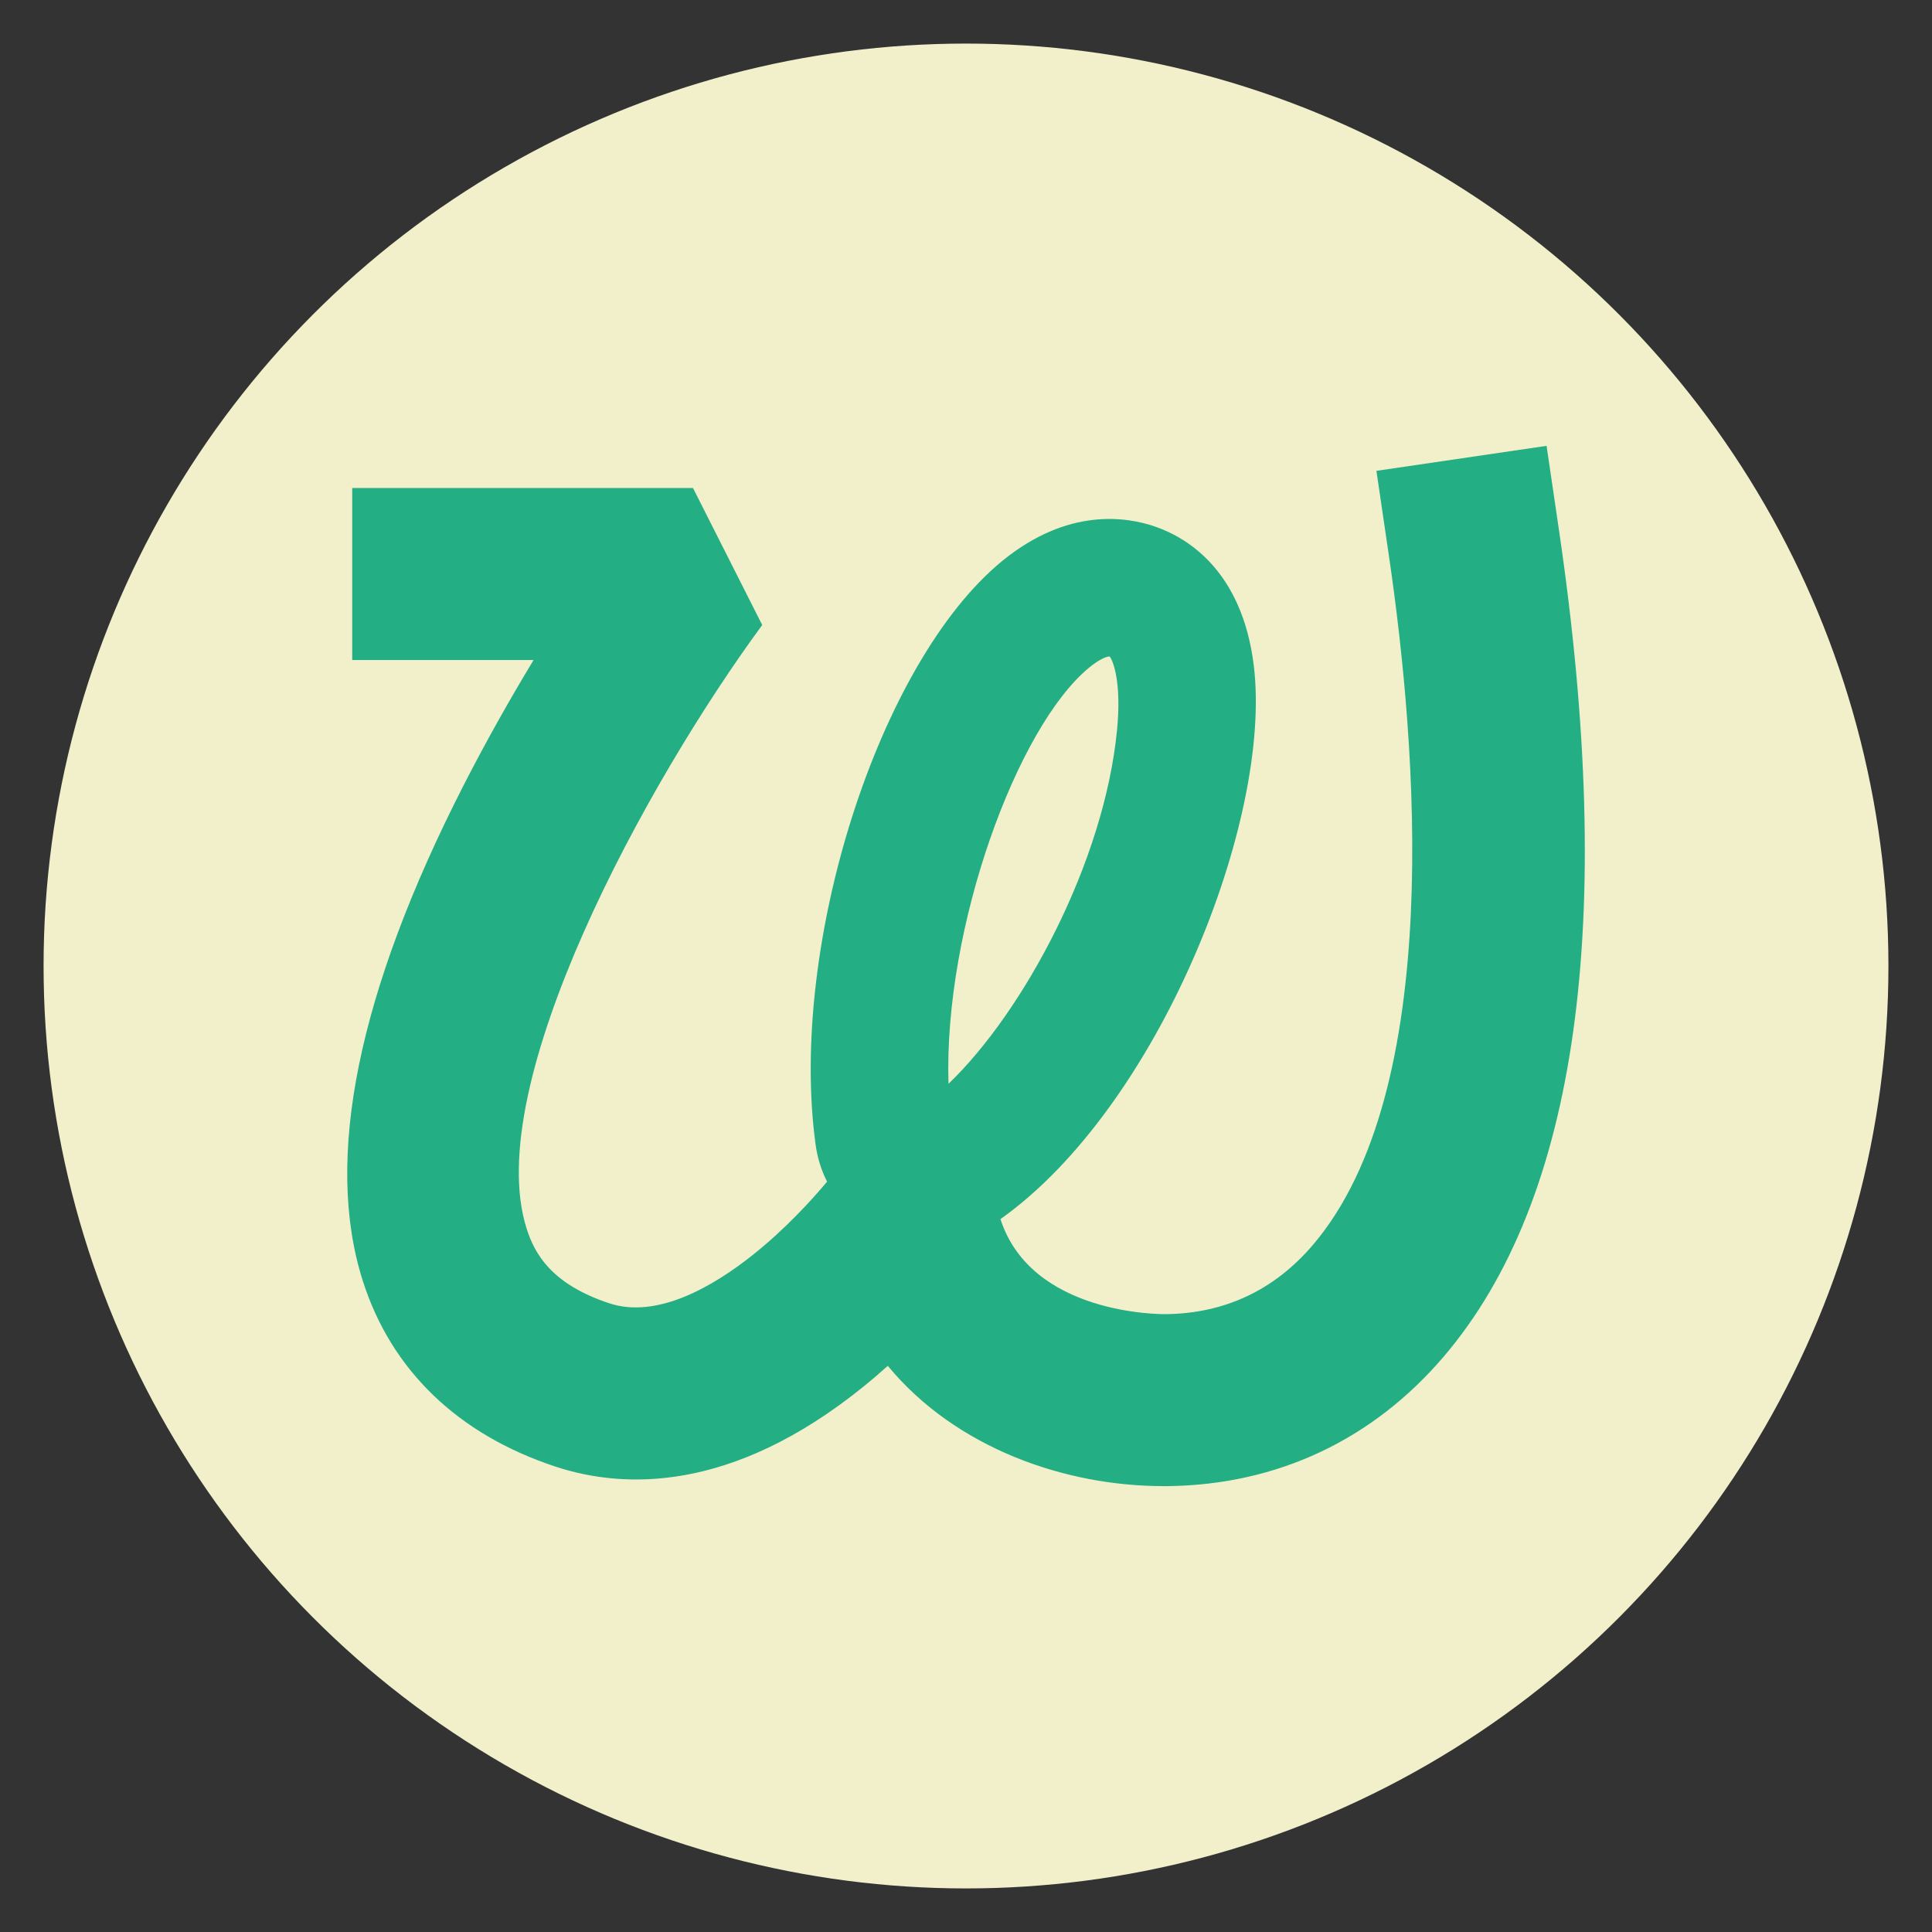
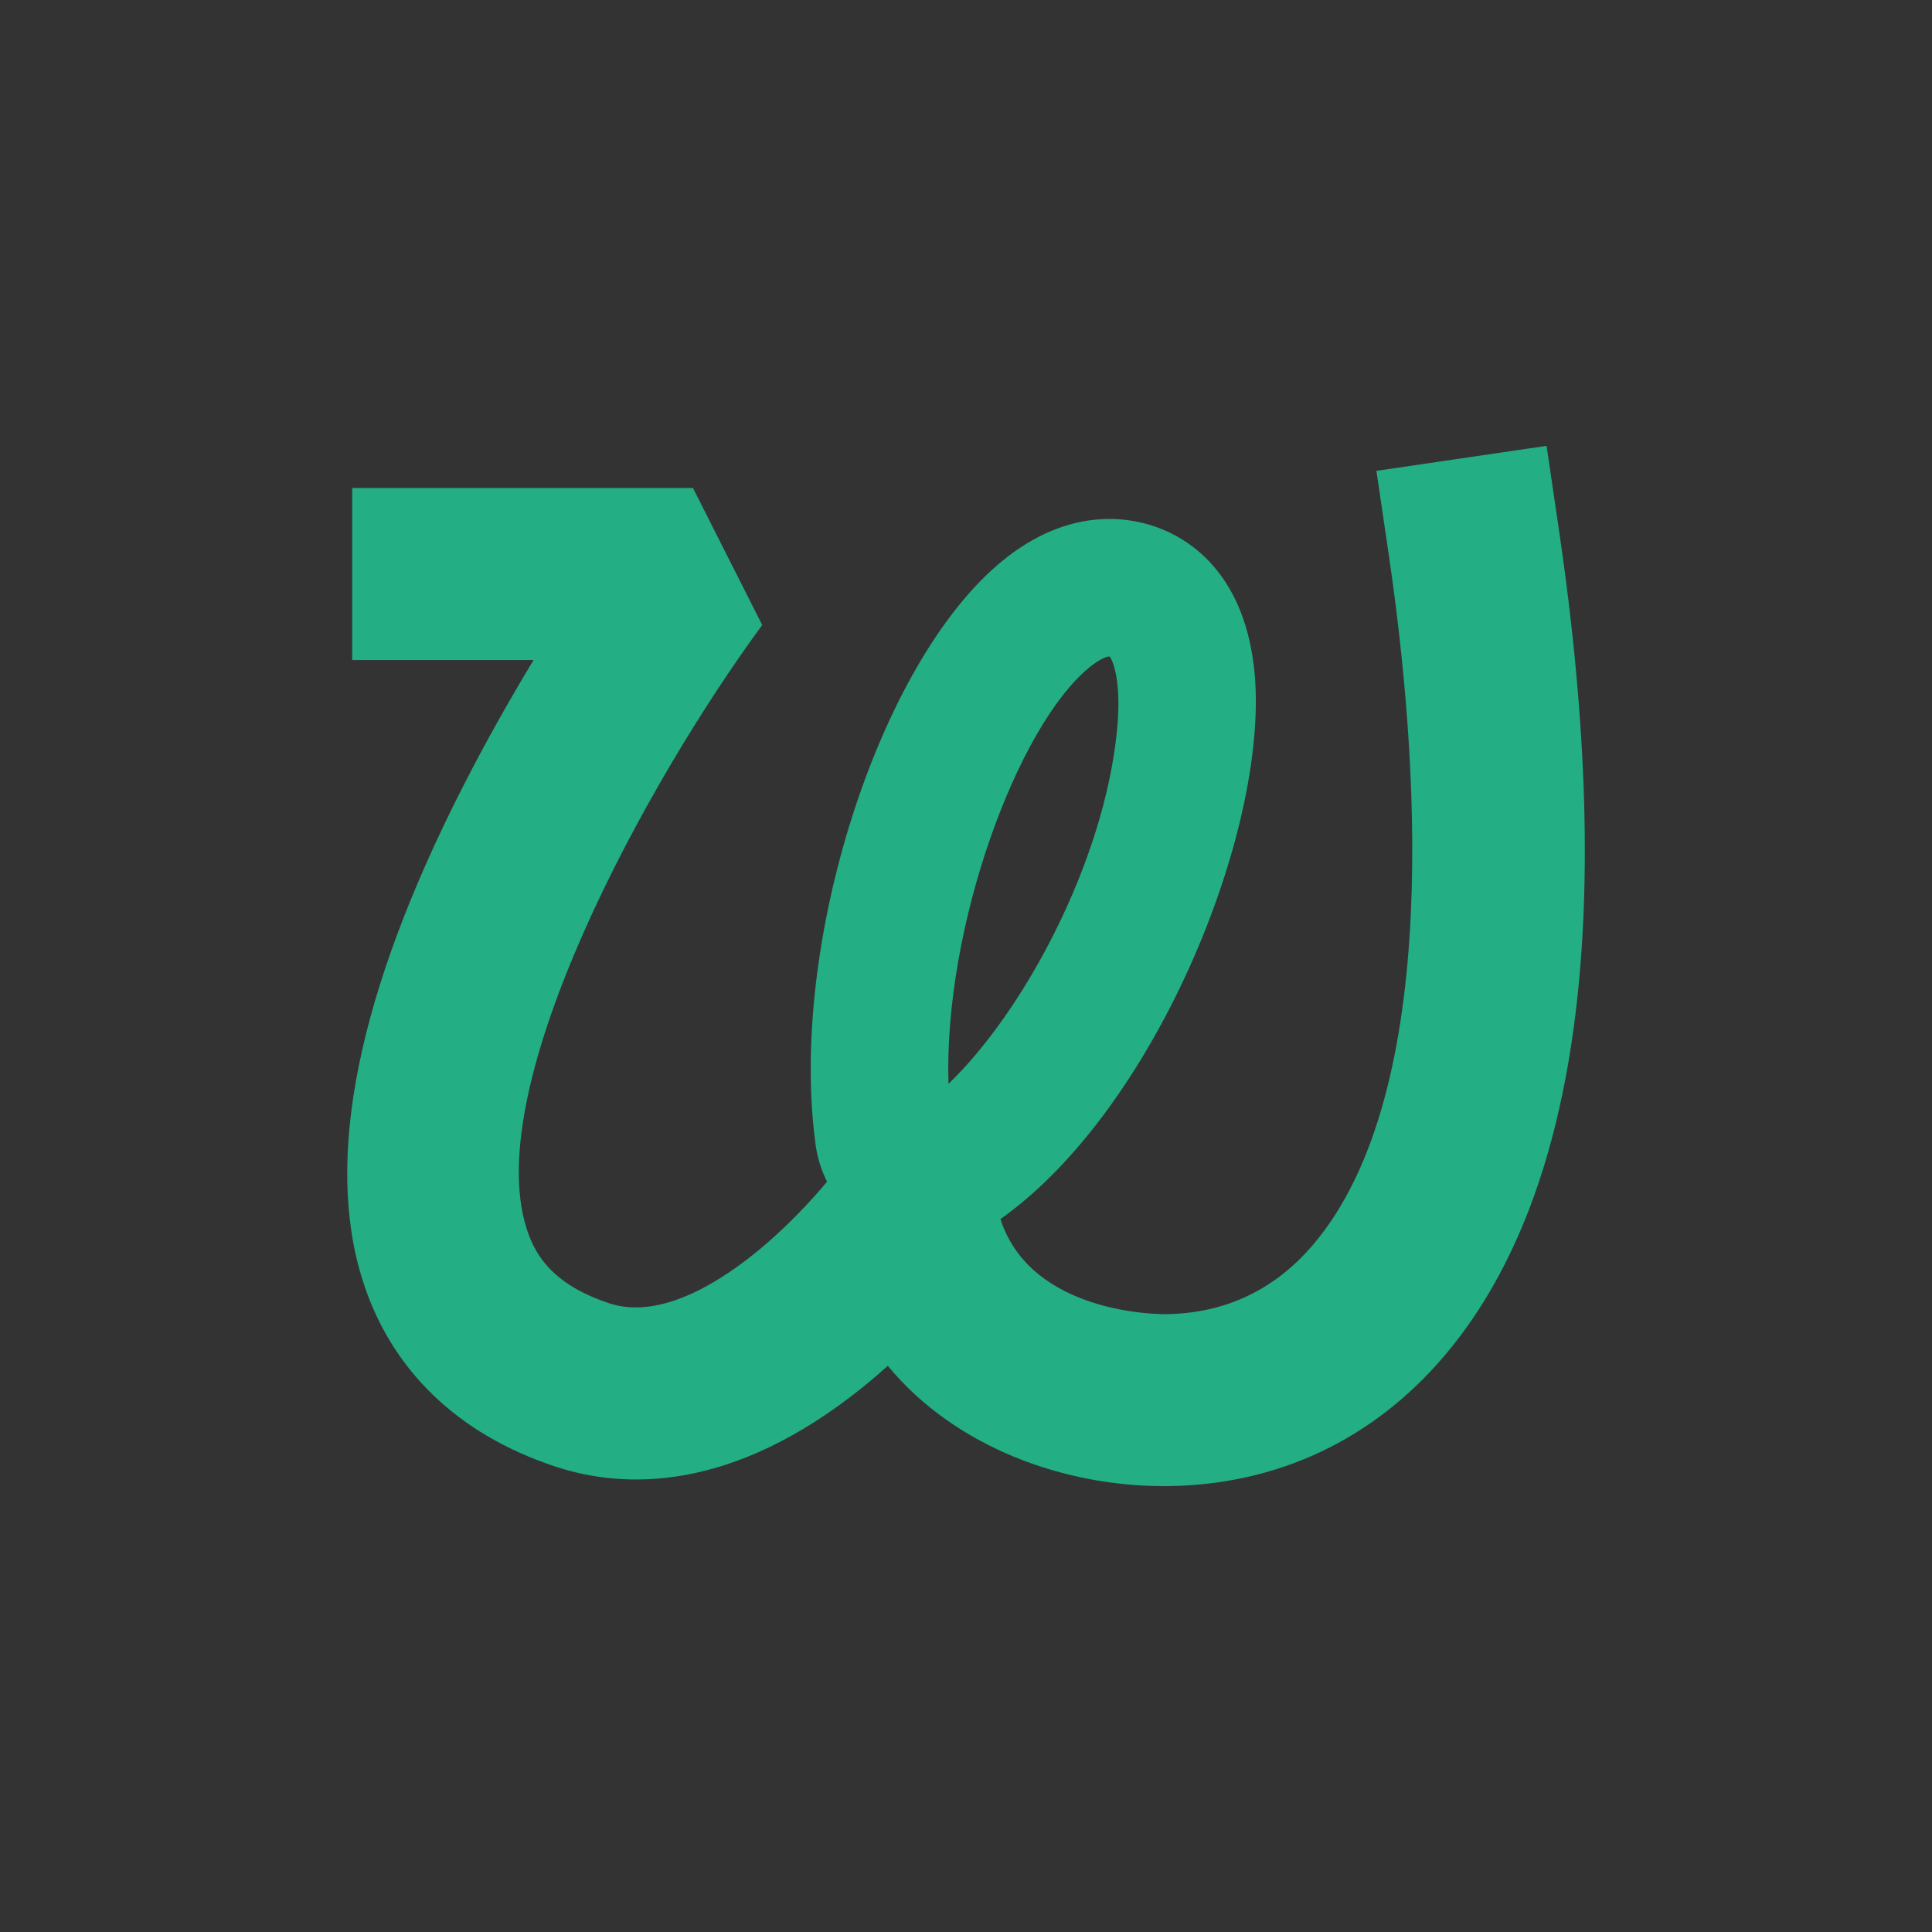
<svg xmlns="http://www.w3.org/2000/svg" id="Laag_1" data-name="Laag 1" viewBox="0 0 650 650">
  <rect x="0" y="0" width="650" height="650" fill="#333333" stroke="none" />
  <defs>
    <style>      .cls-1 {        fill: #23ae84;      }      .cls-1, .cls-2 {        stroke-width: 0px;      }      .cls-2 {        fill: #f1f0cb;      }    </style>
  </defs>
-   <circle class="cls-2" cx="325" cy="325" r="310.34" />
-   <path class="cls-1" d="m520.33,150l-57.25,8.41,4.21,28.62c9.45,64.29,18.69,179.9-25.56,231.79-12.97,15.21-29.61,23.06-49.44,23.31-1.95.03-45.33.17-55.7-31.98,52.98-37.51,91.64-134.11,85.23-186.24-3.92-31.91-22.34-42.94-32.98-46.67-9.82-3.45-29.59-6.54-51.65,11.49-41.54,33.95-72.04,129.48-62.76,196.58.61,4.38,1.93,8.49,3.83,12.25-5.13,6.13-14.03,15.94-25.11,24.74-13.02,10.34-31.94,21.54-48.16,16.18-19.62-6.48-25.16-16.82-27.81-25.11-15.44-48.41,40.42-150.27,79.26-203.09l-23.29-46.09h-114.65v57.86h61.02c-7.52,12.43-15.67,26.75-23.54,42.14-35.57,69.62-46.99,125.71-33.93,166.71,9.57,30.05,31.97,51.66,64.79,62.51,22.76,7.52,59.18,8.99,103.48-26.75,2.92-2.35,5.71-4.75,8.37-7.14,22.82,27.63,59.54,40.47,92.71,40.47.54,0,1.08,0,1.62,0,36.73-.47,68.8-15.55,92.74-43.62,45.05-52.83,58.1-146.27,38.78-277.74l-4.21-28.62Zm-153.85,74.56c3.24-2.65,5.71-3.69,6.73-3.69.05,0,.1,0,.14,0,1.1,1.41,4.05,8.55,2.46,24.8-4.34,44.44-31.39,94.67-56.7,118.97-1.66-52.69,23.14-120.27,47.38-140.08Z" />
+   <path class="cls-1" d="m520.33,150l-57.25,8.41,4.21,28.62c9.45,64.29,18.69,179.9-25.56,231.79-12.97,15.21-29.61,23.06-49.44,23.31-1.95.03-45.33.17-55.7-31.98,52.98-37.51,91.64-134.11,85.23-186.24-3.92-31.91-22.34-42.94-32.98-46.67-9.82-3.45-29.59-6.54-51.65,11.49-41.54,33.95-72.04,129.48-62.76,196.58.61,4.38,1.93,8.49,3.83,12.25-5.13,6.13-14.03,15.94-25.11,24.74-13.02,10.34-31.94,21.54-48.16,16.18-19.62-6.48-25.16-16.82-27.81-25.11-15.44-48.41,40.42-150.27,79.26-203.09l-23.29-46.09h-114.65v57.86h61.02c-7.52,12.43-15.67,26.75-23.54,42.14-35.57,69.62-46.99,125.71-33.93,166.71,9.57,30.05,31.97,51.66,64.79,62.51,22.76,7.52,59.18,8.99,103.48-26.75,2.92-2.35,5.71-4.75,8.37-7.14,22.82,27.63,59.54,40.47,92.71,40.47.54,0,1.08,0,1.62,0,36.73-.47,68.8-15.55,92.74-43.62,45.05-52.83,58.1-146.27,38.78-277.74l-4.21-28.62Zm-153.85,74.56c3.24-2.65,5.71-3.69,6.73-3.69.05,0,.1,0,.14,0,1.1,1.41,4.05,8.55,2.46,24.8-4.34,44.44-31.39,94.67-56.7,118.97-1.66-52.69,23.14-120.27,47.38-140.08" />
</svg>